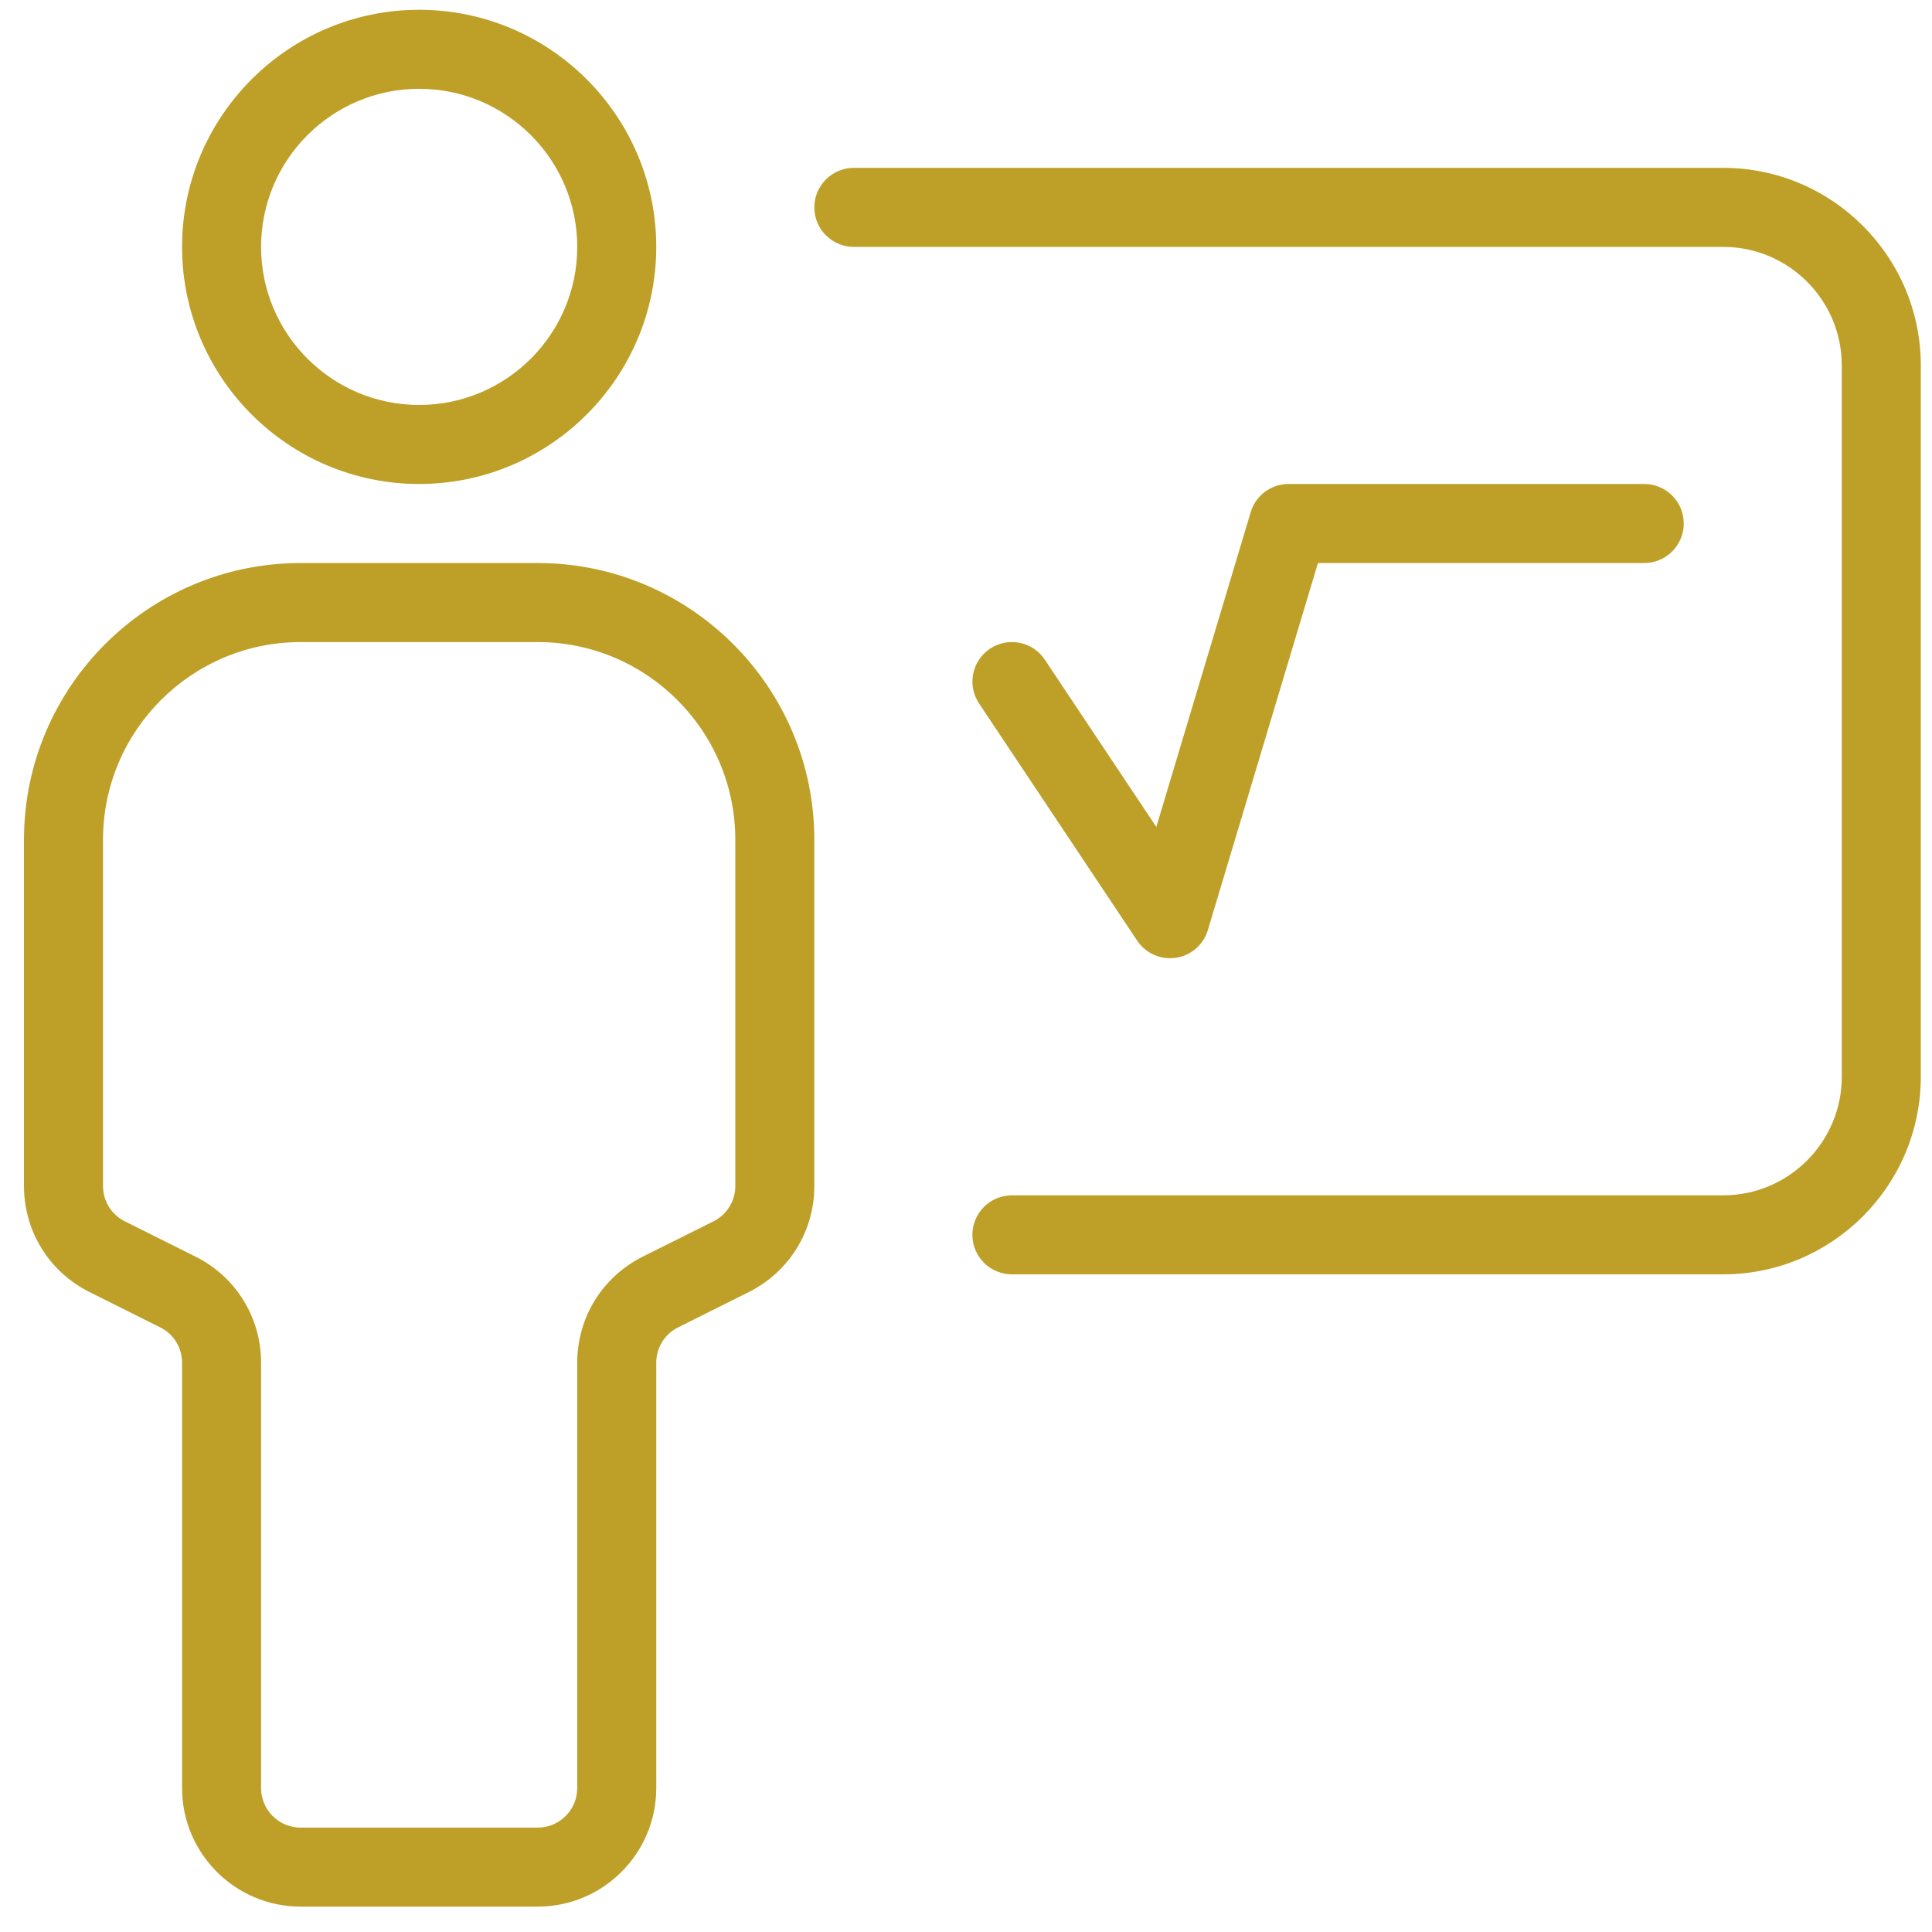
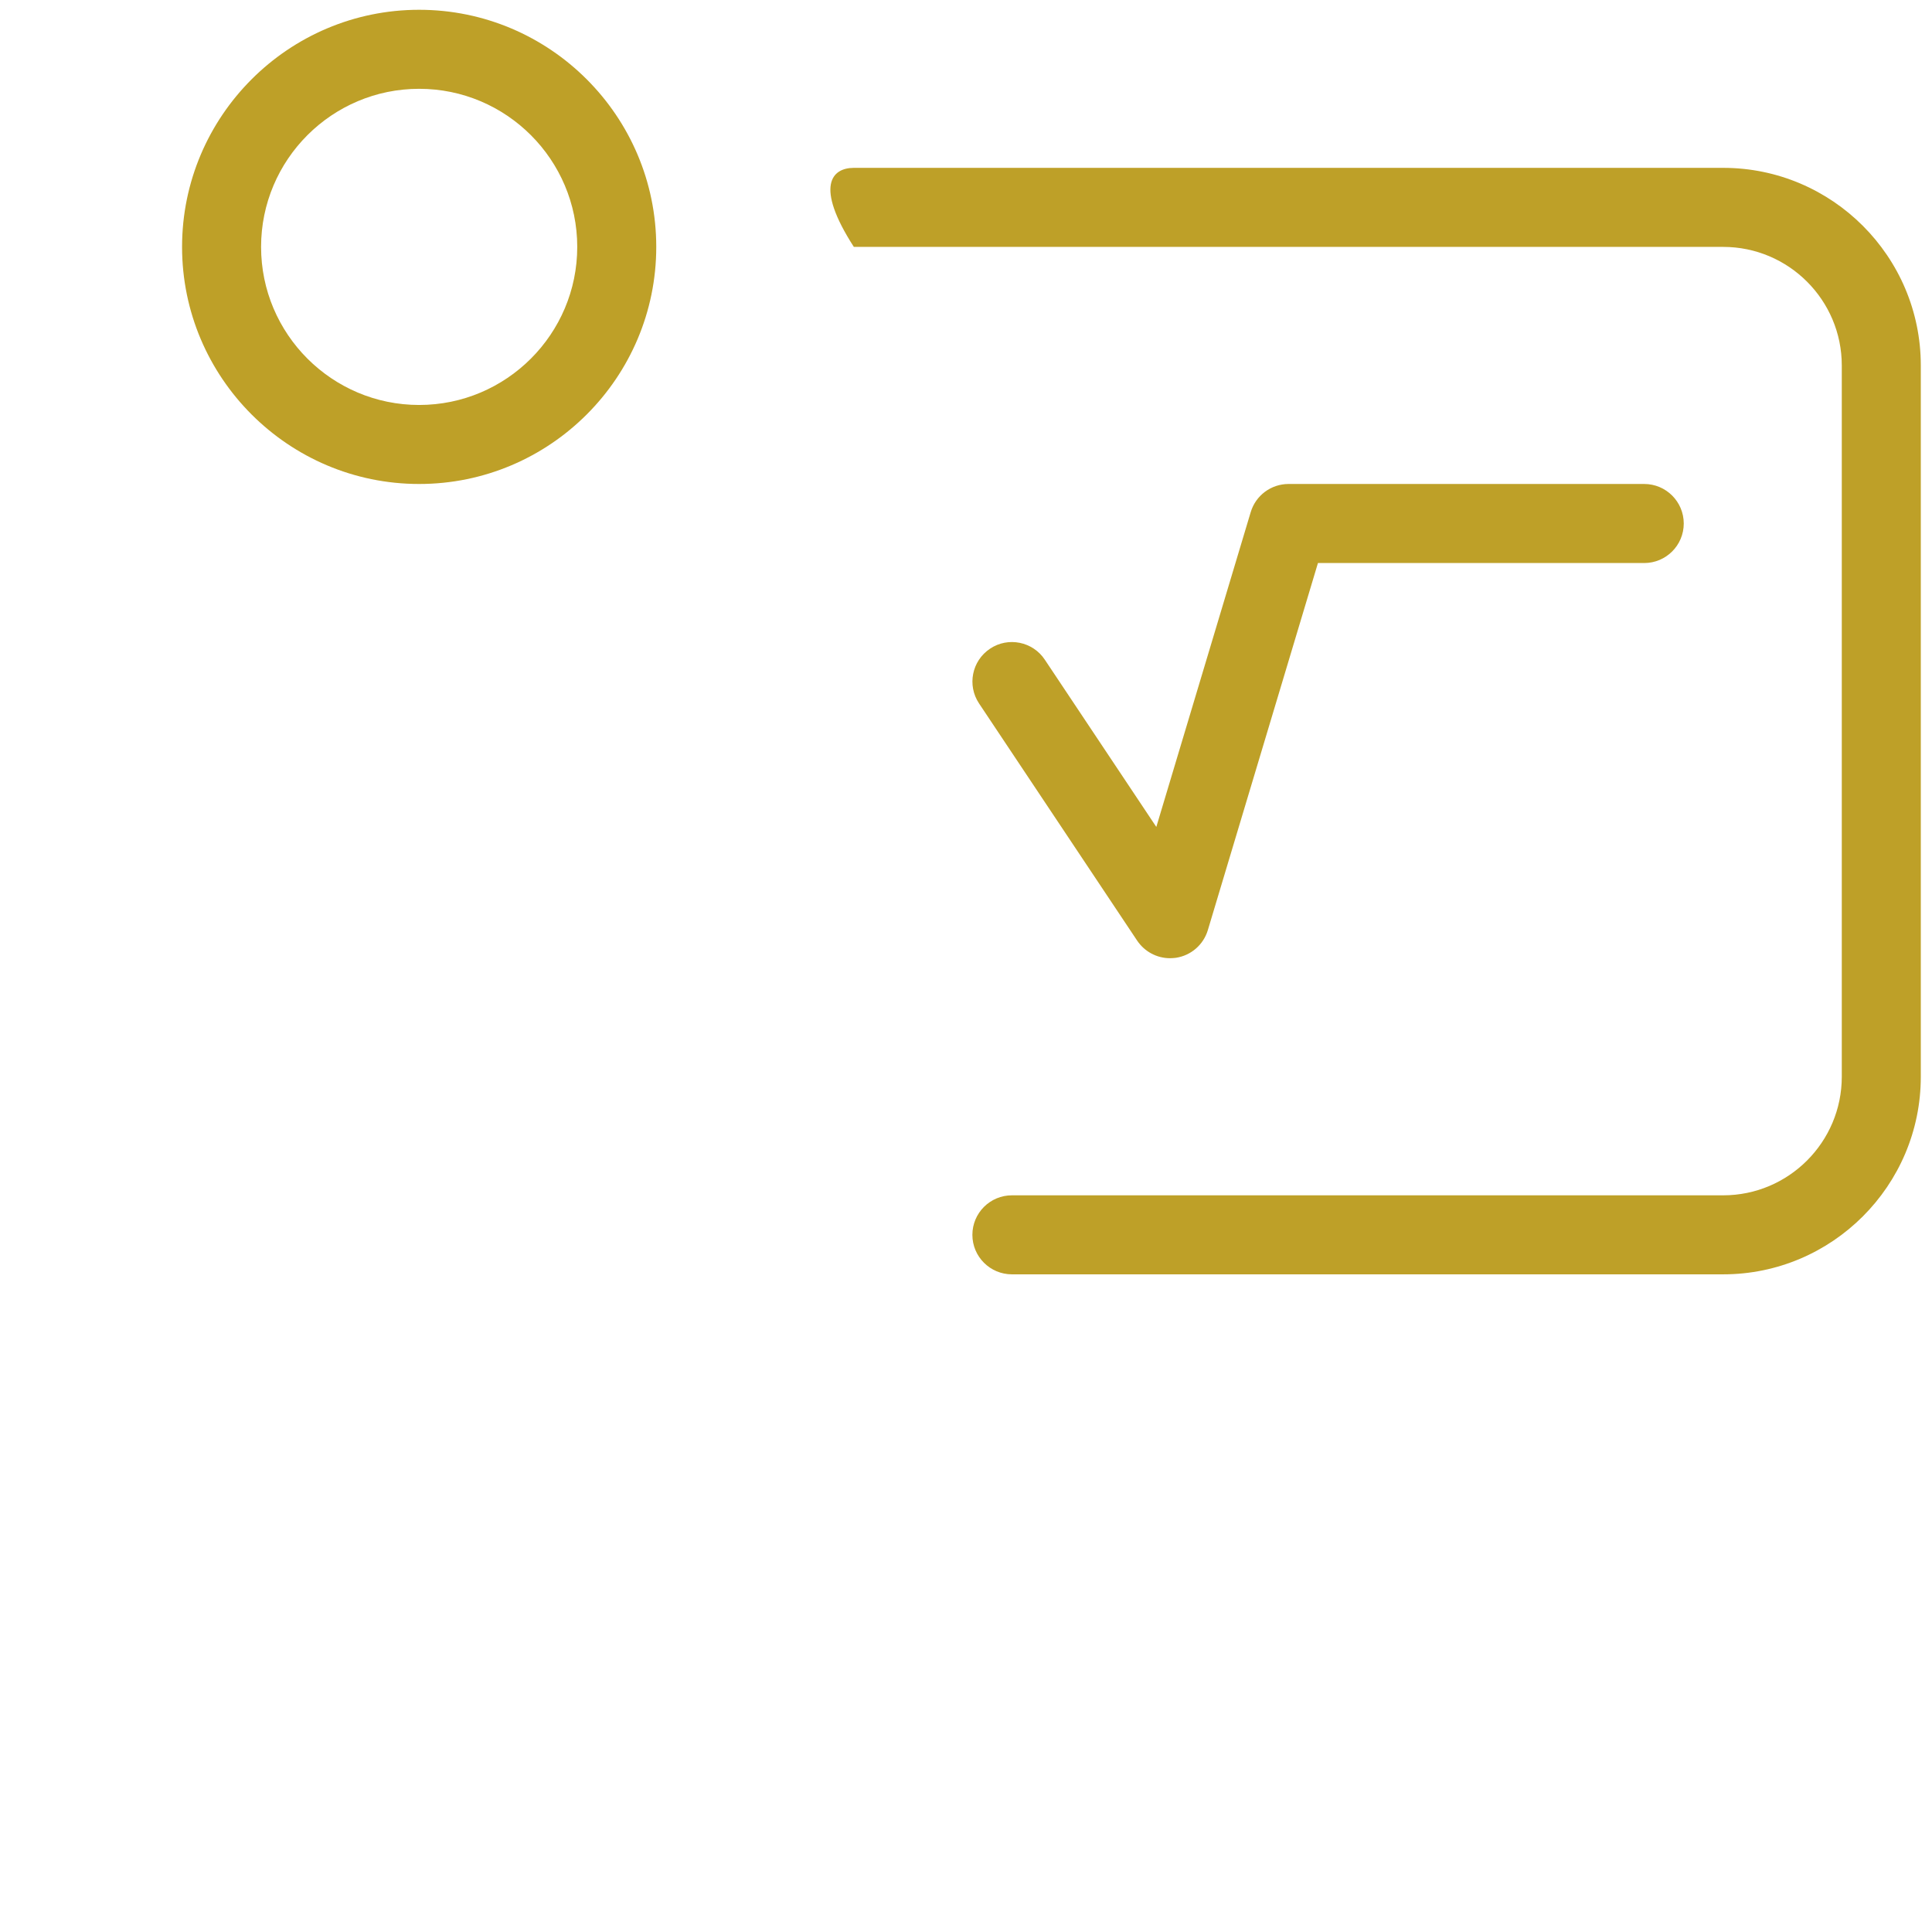
<svg xmlns="http://www.w3.org/2000/svg" width="59" height="59" viewBox="0 0 59 59" fill="none">
  <path d="M12.8 14.78C8.808 14.78 5.56 11.532 5.56 7.54C5.56 3.548 8.808 0.299 12.8 0.299C16.793 0.299 20.041 3.548 20.041 7.54C20.041 11.532 16.793 14.78 12.8 14.78ZM12.8 2.712C10.138 2.712 7.973 4.877 7.973 7.54C7.973 10.202 10.138 12.367 12.8 12.367C15.463 12.367 17.628 10.202 17.628 7.54C17.628 4.877 15.463 2.712 12.8 2.712Z" fill="#BEA028" />
-   <path d="M16.421 58.225H9.18C7.184 58.225 5.56 56.601 5.56 54.605V41.615C5.56 41.154 5.304 40.741 4.893 40.536L2.733 39.457C1.5 38.839 0.732 37.599 0.732 36.218V25.642C0.732 20.983 4.522 17.194 9.18 17.194H16.421C21.079 17.194 24.868 20.983 24.868 25.642V36.218C24.868 37.599 24.101 38.839 22.867 39.457L20.707 40.536C20.297 40.741 20.041 41.154 20.041 41.615V54.605C20.041 56.601 18.417 58.225 16.421 58.225ZM9.18 19.608C5.854 19.608 3.146 22.316 3.146 25.642V36.218C3.146 36.679 3.402 37.092 3.812 37.297L5.972 38.376C7.206 38.994 7.973 40.234 7.973 41.615V54.605C7.973 55.271 8.514 55.812 9.18 55.812H16.421C17.087 55.812 17.628 55.271 17.628 54.605V41.615C17.628 40.234 18.395 38.994 19.628 38.376L21.789 37.297C22.199 37.092 22.455 36.679 22.455 36.218V25.642C22.455 22.316 19.747 19.608 16.421 19.608H9.18Z" fill="#BEA028" />
-   <path d="M52.624 38.916H30.902C30.236 38.916 29.695 38.376 29.695 37.71C29.695 37.043 30.236 36.503 30.902 36.503H52.624C54.621 36.503 56.245 34.878 56.245 32.882V11.16C56.245 9.164 54.621 7.54 52.624 7.54H26.075C25.409 7.54 24.868 6.999 24.868 6.333C24.868 5.667 25.409 5.126 26.075 5.126H52.624C55.95 5.126 58.658 7.834 58.658 11.16V32.882C58.658 36.208 55.95 38.916 52.624 38.916Z" fill="#BEA028" />
+   <path d="M52.624 38.916H30.902C30.236 38.916 29.695 38.376 29.695 37.71C29.695 37.043 30.236 36.503 30.902 36.503H52.624C54.621 36.503 56.245 34.878 56.245 32.882V11.16C56.245 9.164 54.621 7.54 52.624 7.54H26.075C24.868 5.667 25.409 5.126 26.075 5.126H52.624C55.95 5.126 58.658 7.834 58.658 11.16V32.882C58.658 36.208 55.95 38.916 52.624 38.916Z" fill="#BEA028" />
  <path d="M35.73 29.262C35.329 29.262 34.953 29.062 34.726 28.724L29.899 21.483C29.529 20.928 29.679 20.18 30.234 19.81C30.787 19.439 31.54 19.591 31.907 20.146L35.312 25.253L38.194 15.642C38.346 15.13 38.817 14.78 39.35 14.78H50.212C50.878 14.78 51.419 15.321 51.419 15.987C51.419 16.653 50.878 17.194 50.212 17.194H40.248L36.886 28.403C36.751 28.852 36.372 29.18 35.909 29.25C35.848 29.257 35.788 29.262 35.73 29.262Z" fill="#BEA028" />
</svg>